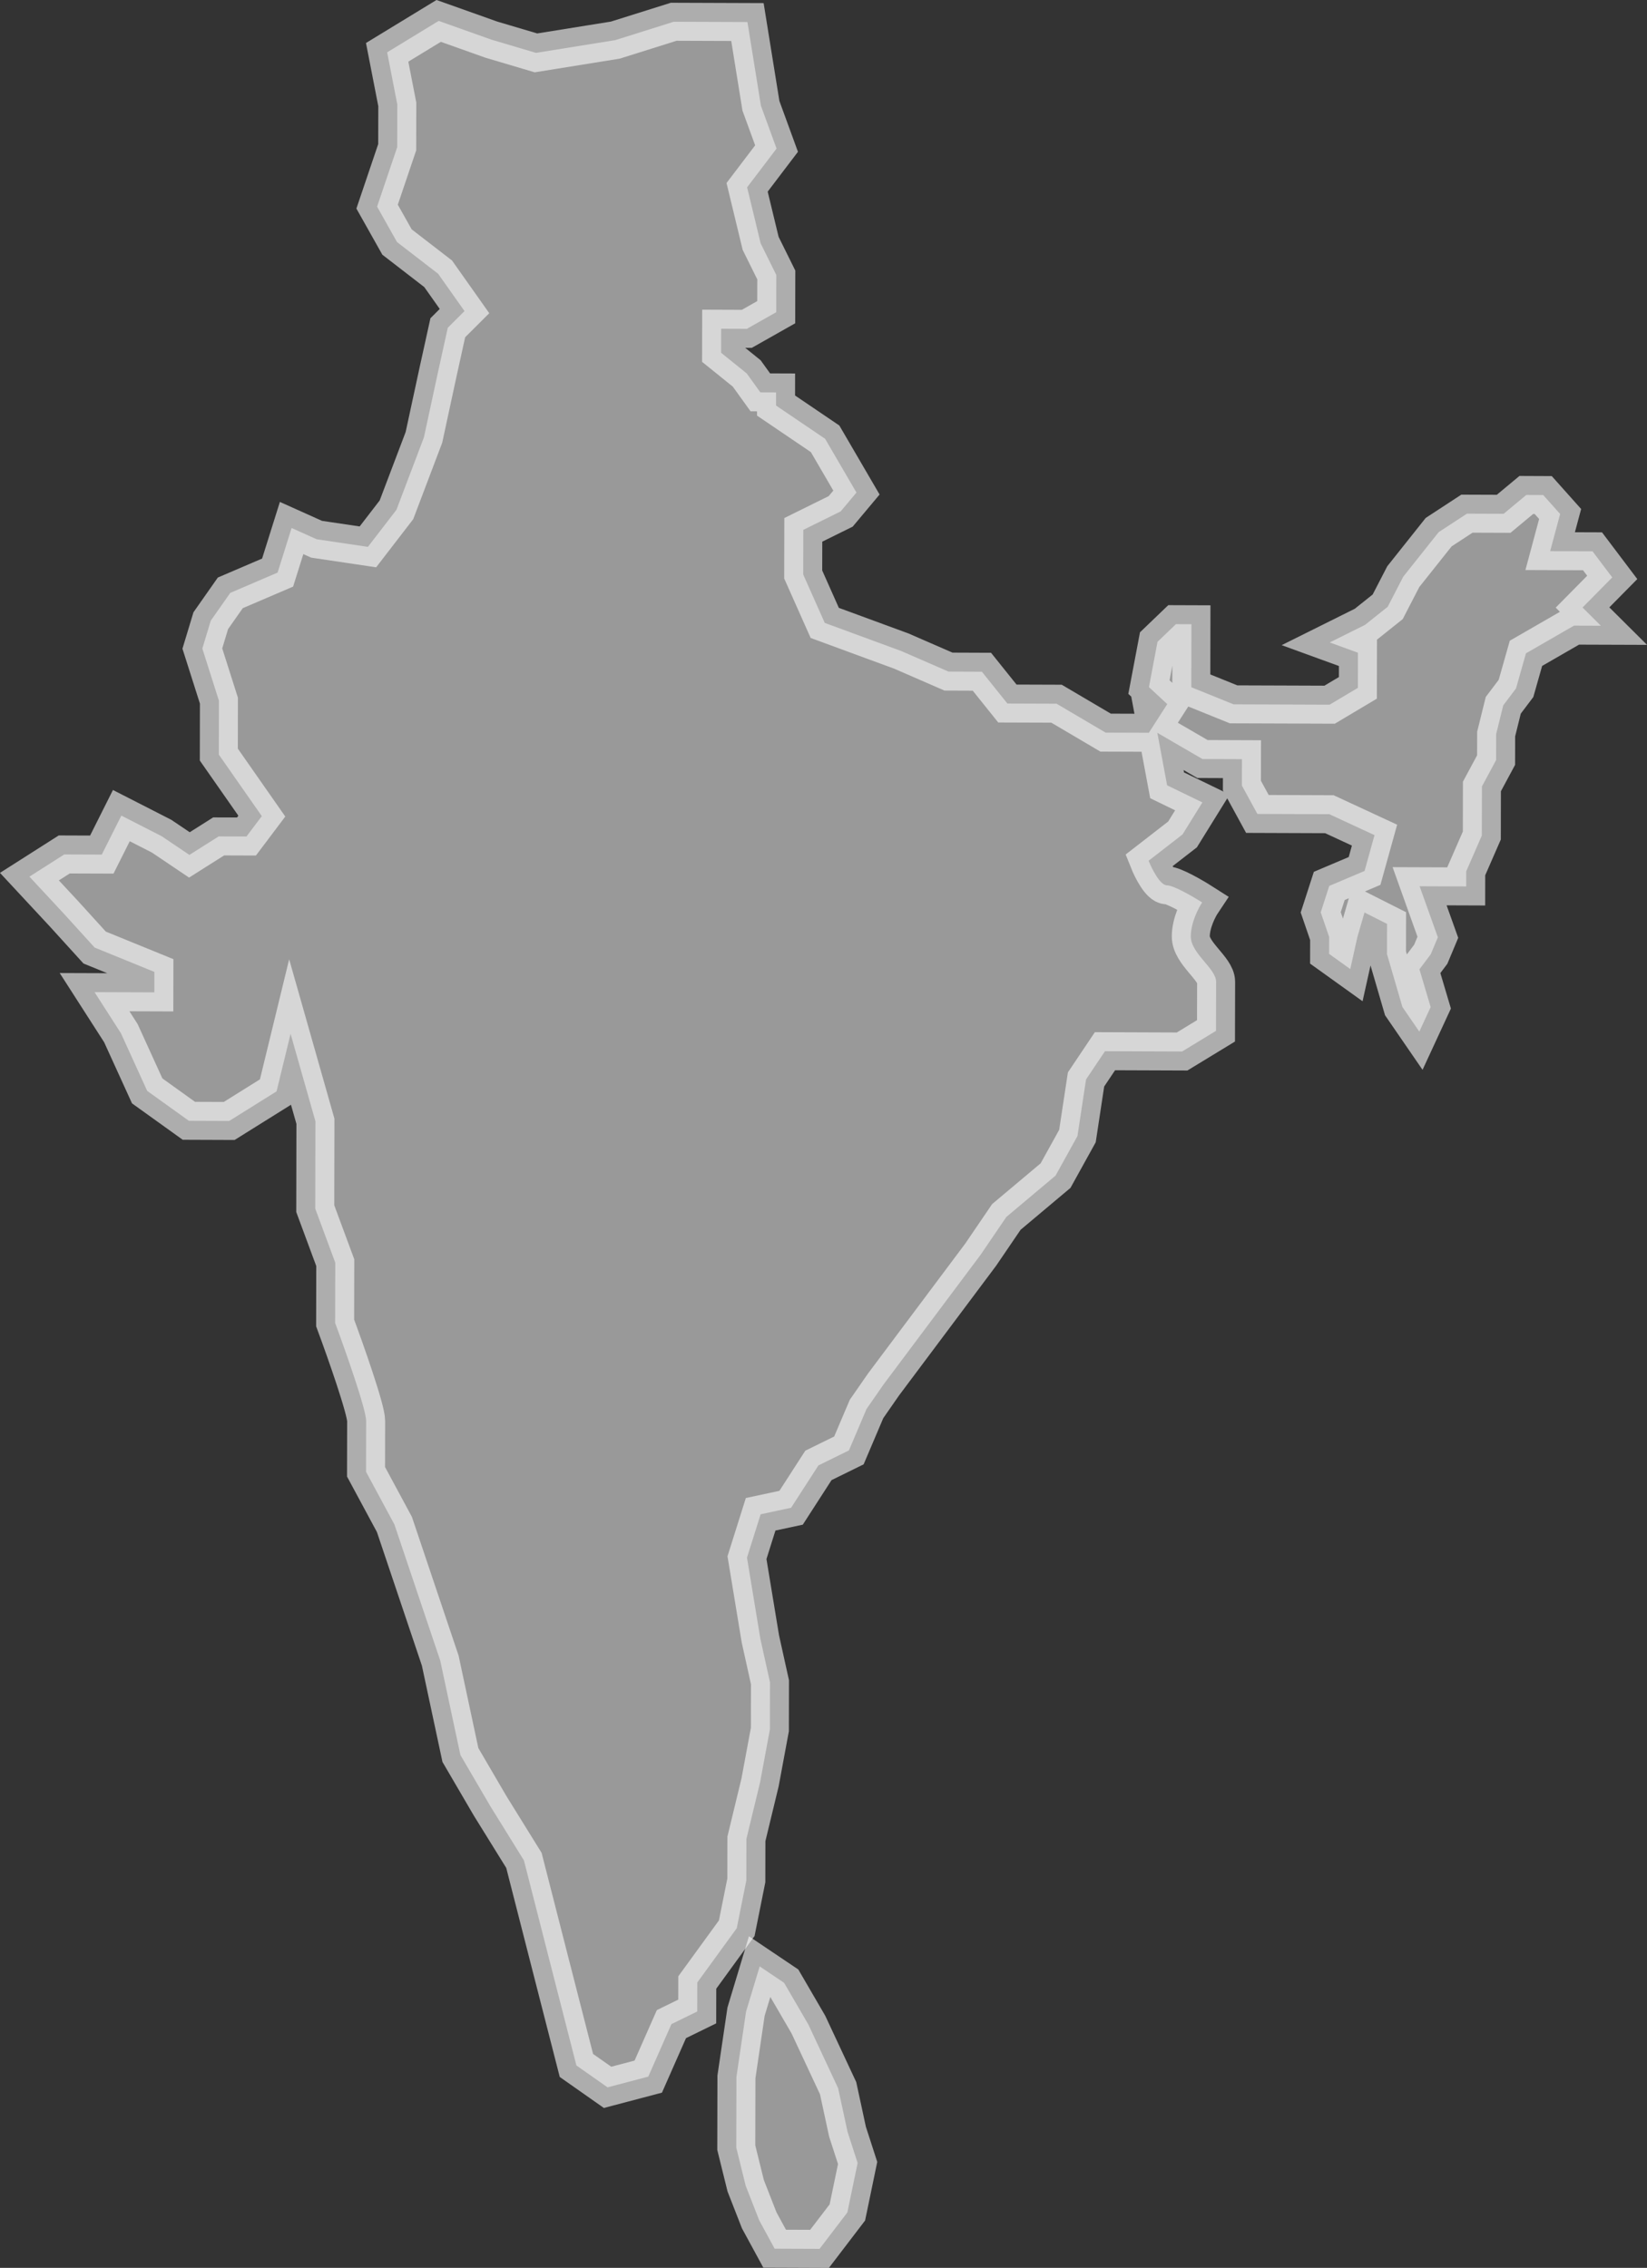
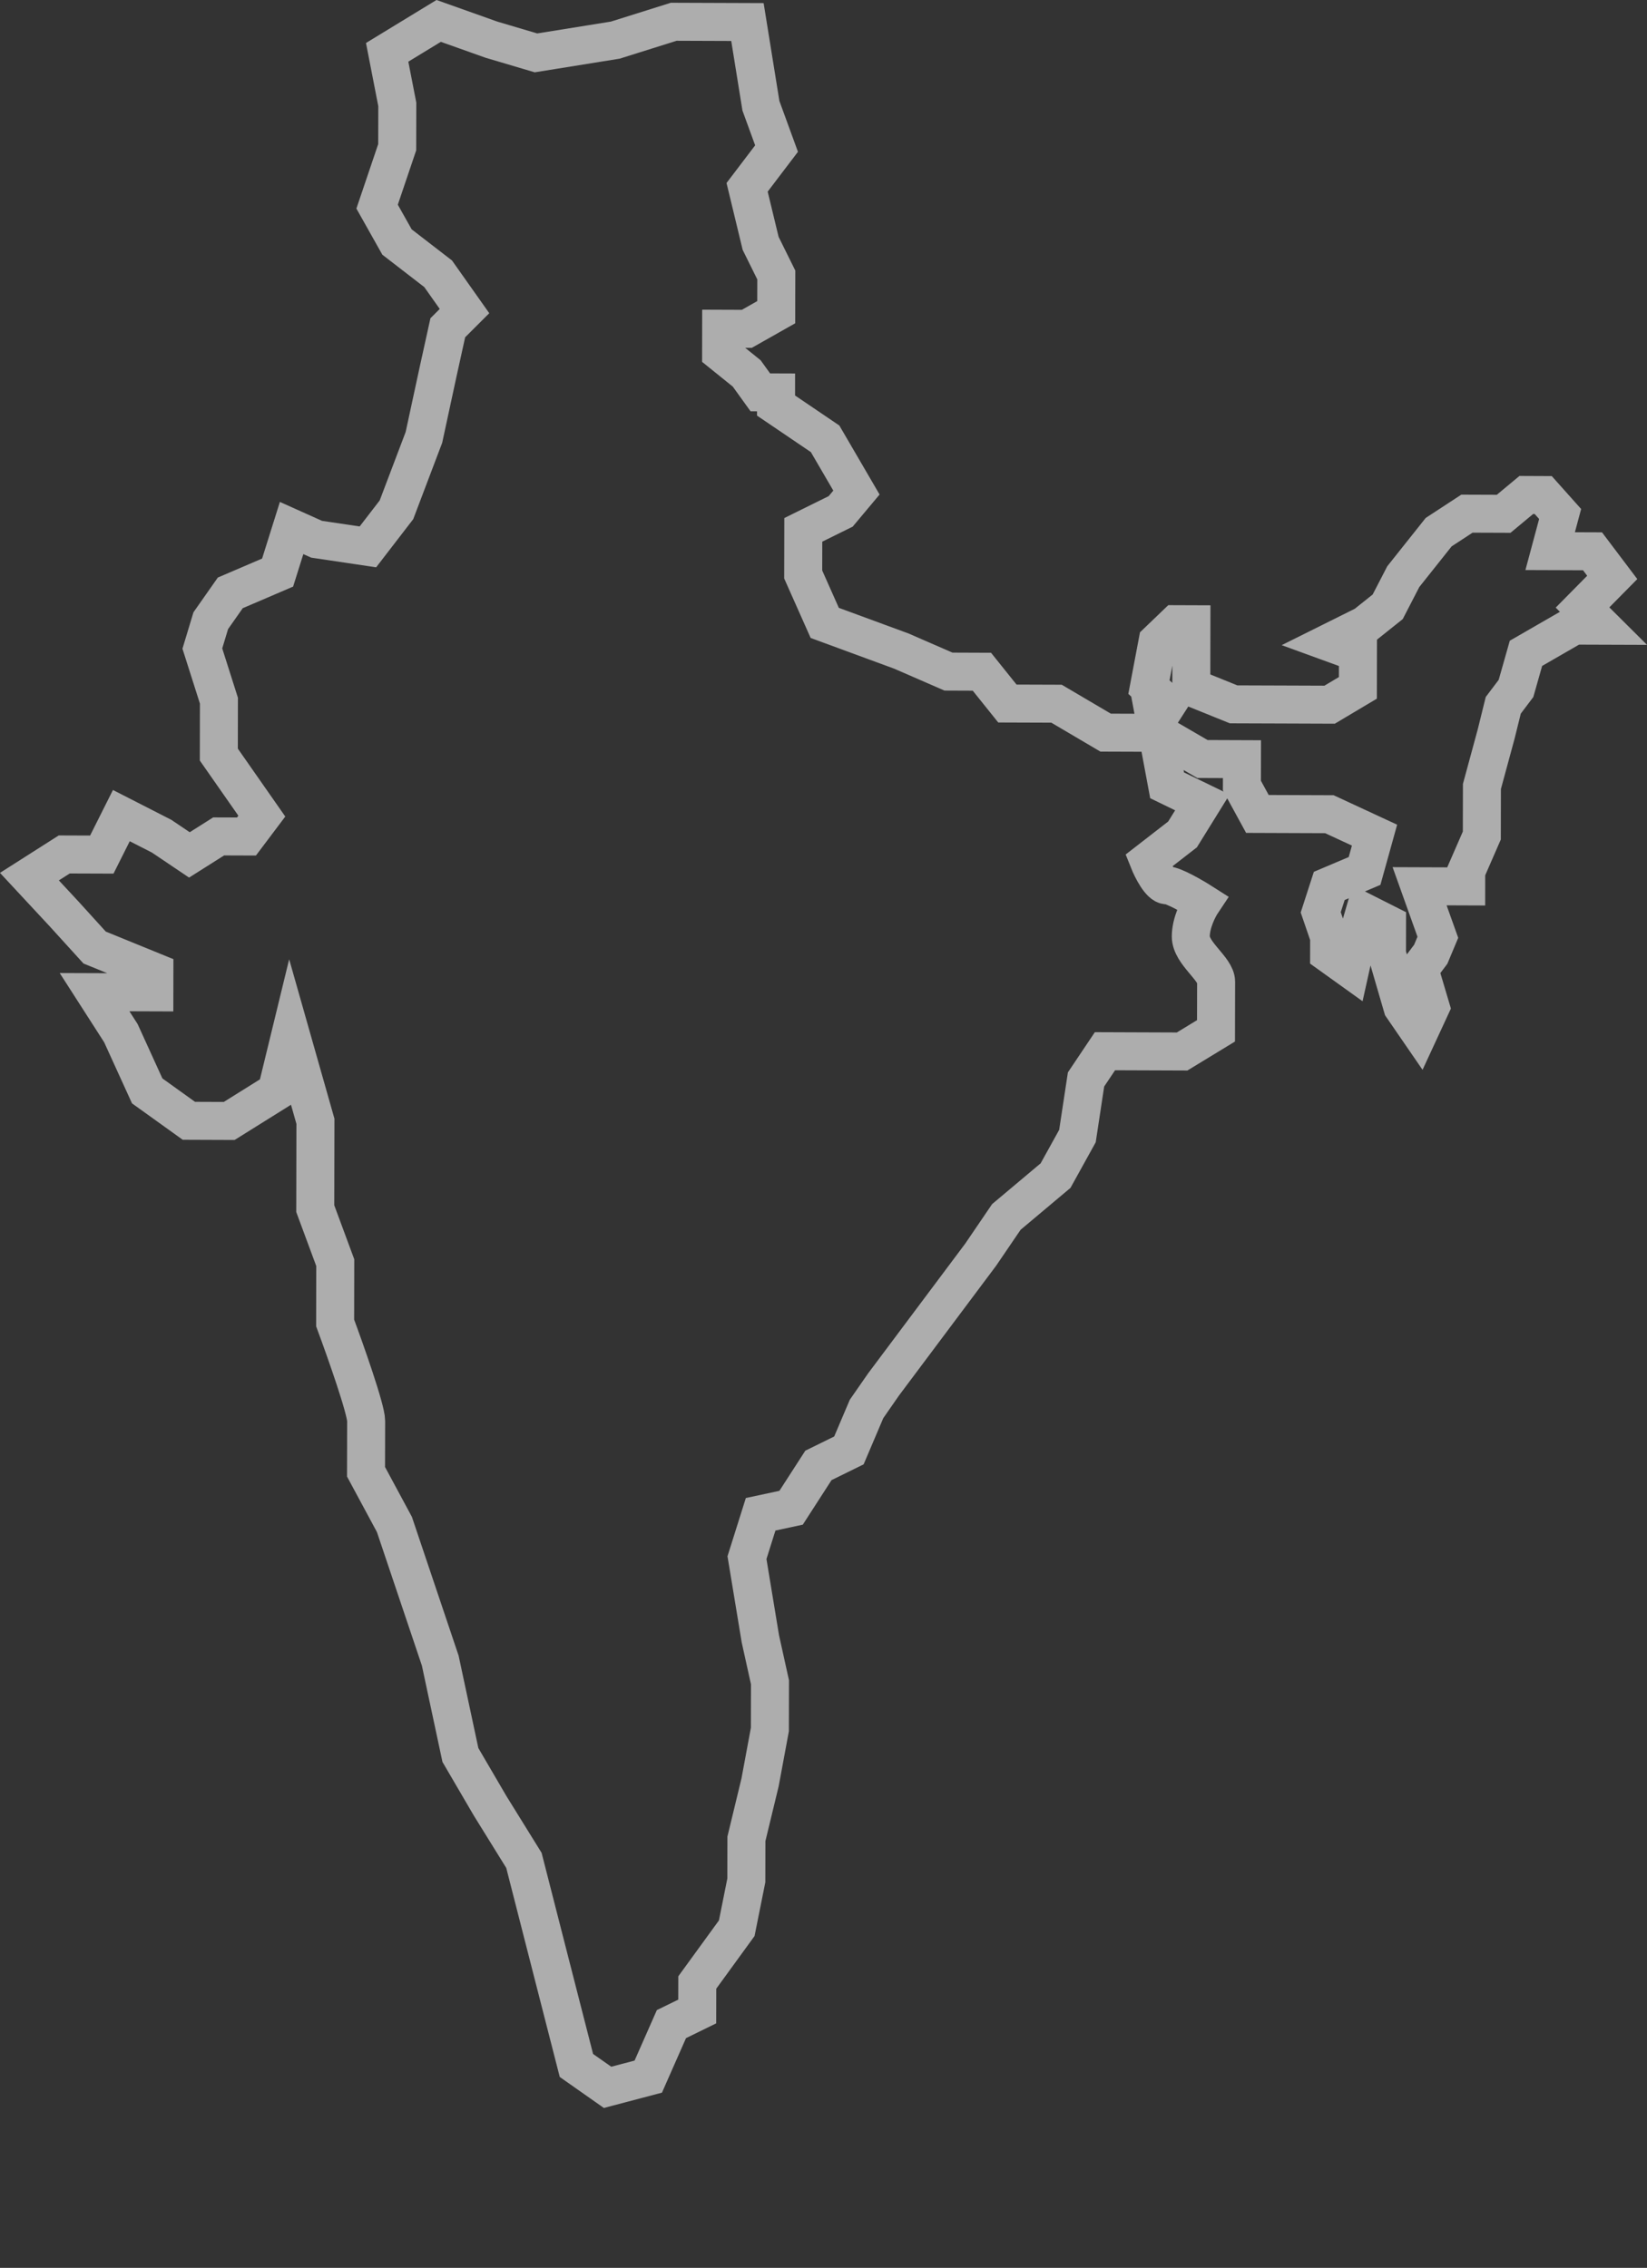
<svg xmlns="http://www.w3.org/2000/svg" viewBox="0 0 86.703 119.4" fill="none">
  <rect x="0" y="0" width="86.703" height="119.4" fill="#333333" stroke="none" />
  <g data-figma-bg-blur-radius="8">
-     <path d="M39.274 105.913L39.993 103.529L41.277 104.393L42.557 106.593L44.121 109.94L44.616 112.233L45.148 113.878L44.608 116.481L43.144 118.399L40.779 118.39L39.966 116.894L39.256 115.077L38.76 113.071L38.768 109.348L39.274 105.913Z" fill="white" fill-opacity="0.5" />
-     <path d="M36.707 104.376L38.784 101.519L39.289 99L39.293 96.814L40.013 93.836L40.529 91.055L40.534 88.571L40.028 86.284L39.323 82.008L40.042 79.725L41.646 79.381L43.084 77.152L44.689 76.363L45.617 74.18L46.511 72.892L51.628 66.054L52.977 64.071L55.568 61.894L56.72 59.812L57.172 56.832L58.169 55.345L60.073 55.352L62.229 55.36L64.014 54.273L64.02 51.69C64.021 50.994 62.685 50.194 62.687 49.3C62.688 48.584 63.086 47.811 63.285 47.513C62.815 47.213 61.786 46.614 61.429 46.612C61.072 46.611 60.638 45.748 60.466 45.317L62.252 43.932L63.296 42.247L61.44 41.346L60.925 38.581L63.3 39.961L64.044 39.964L65.381 39.969L65.378 41.36L66.193 42.853L67.531 42.858L69.983 42.867L72.359 43.969L71.835 45.855L69.976 46.643L69.527 48.033L69.97 49.326L69.968 50.22L71.082 51.019L71.457 49.332L71.831 48.041L73.019 48.641L73.016 50.232L73.827 53.017L74.717 54.312L75.314 53.022L74.723 51.033L75.319 50.24L75.693 49.347L74.732 46.66L77.185 46.669L77.186 45.874L78.008 43.989L78.01 42.896L78.013 41.405L78.759 40.017L78.762 38.646L79.136 37.134L79.807 36.245L80.331 34.397L82.861 32.938L84.273 32.943L83.309 31.984L84.873 30.4L83.835 29.025L81.605 29.017L82.13 27.061L81.24 26.064L80.348 26.06L79.157 27.051L77.224 27.044L75.736 28.017L73.873 30.36L73.053 31.947L71.862 32.898L70.002 33.824L71.487 34.365L71.483 36.215L69.995 37.101L67.542 37.092L64.941 37.083L62.714 36.183L62.717 34.333L62.72 32.865L61.903 32.862L60.935 33.791L60.484 36.175L61.448 37.07L60.479 38.58L58.203 38.572L55.619 37.049L53.032 37.04L51.69 35.366L49.931 35.359L47.449 34.278L43.417 32.795L42.283 30.246L42.286 28.875L42.288 27.896L44.256 26.924L45.086 25.933L43.436 23.103L40.853 21.352L40.854 20.66L40.026 20.657L39.31 19.662L37.961 18.574L37.963 17.308L39.315 17.313L40.863 16.437L40.864 15.679L40.867 14.479L40.042 12.812L39.33 9.862L40.88 7.822L40.057 5.568L39.347 1.16L35.467 1.146L32.39 2.113L28.215 2.784L25.874 2.09L23.093 1.101L20.381 2.755L20.915 5.498L20.91 7.75L19.852 10.879L20.9 12.743L23.066 14.415L24.453 16.378L23.573 17.256L23.056 19.603L22.317 23.027L20.871 26.84L19.368 28.792L16.668 28.391L15.351 27.799L14.614 30.146L12.123 31.214L11.095 32.679L10.652 34.145L11.525 36.89L11.52 39.729L13.783 42.968L12.975 44.041L11.511 44.036L9.971 45.01L8.509 44.025L6.388 42.941L5.359 44.993L3.382 44.986L1.549 46.154L3.375 48.118L4.982 49.887L8.128 51.17L8.126 52.247L6.369 52.241L4.978 52.236L6.364 54.395L7.749 57.434L9.943 59.009L12.066 59.017L14.559 57.459L15.297 54.427L16.605 59.033L16.596 63.634L17.649 66.477L17.643 69.653C18.187 71.119 19.276 74.203 19.275 74.814L19.269 77.487L20.763 80.261L23.176 87.43L24.237 92.398L25.802 95.076L27.581 97.947L28.998 103.489L30.344 108.744L31.984 109.896L34.127 109.331L35.346 106.567L36.704 105.903L36.707 104.376Z" fill="white" fill-opacity="0.5" />
-     <path d="M39.274 105.913L39.993 103.529L41.277 104.393L42.557 106.593L44.121 109.94L44.616 112.233L45.148 113.878L44.608 116.481L43.144 118.399L40.779 118.39L39.966 116.894L39.256 115.077L38.76 113.071L38.768 109.348L39.274 105.913Z" stroke="white" stroke-opacity="0.6" stroke-width="2" />
-     <path d="M36.707 104.376L38.784 101.519L39.289 99L39.293 96.814L40.013 93.836L40.529 91.055L40.534 88.571L40.028 86.284L39.323 82.008L40.042 79.725L41.646 79.381L43.084 77.152L44.689 76.363L45.617 74.18L46.511 72.892L51.628 66.054L52.977 64.071L55.568 61.894L56.72 59.812L57.172 56.832L58.169 55.345L60.073 55.352L62.229 55.36L64.014 54.273L64.02 51.69C64.021 50.994 62.685 50.194 62.687 49.3C62.688 48.584 63.086 47.811 63.285 47.513C62.815 47.213 61.786 46.614 61.429 46.612C61.072 46.611 60.638 45.748 60.466 45.317L62.252 43.932L63.296 42.247L61.44 41.346L60.925 38.581L63.3 39.961L64.044 39.964L65.381 39.969L65.378 41.36L66.193 42.853L67.531 42.858L69.983 42.867L72.359 43.969L71.835 45.855L69.976 46.643L69.527 48.033L69.97 49.326L69.968 50.22L71.082 51.019L71.457 49.332L71.831 48.041L73.019 48.641L73.016 50.232L73.827 53.017L74.717 54.312L75.314 53.022L74.723 51.033L75.319 50.24L75.693 49.347L74.732 46.66L77.185 46.669L77.186 45.874L78.008 43.989L78.01 42.896L78.013 41.405L78.759 40.017L78.762 38.646L79.136 37.134L79.807 36.245L80.331 34.397L82.861 32.938L84.273 32.943L83.309 31.984L84.873 30.4L83.835 29.025L81.605 29.017L82.13 27.061L81.24 26.064L80.348 26.06L79.157 27.051L77.224 27.044L75.736 28.017L73.873 30.36L73.053 31.947L71.862 32.898L70.002 33.824L71.487 34.365L71.483 36.215L69.995 37.101L67.542 37.092L64.941 37.083L62.714 36.183L62.717 34.333L62.72 32.865L61.903 32.862L60.935 33.791L60.484 36.175L61.448 37.07L60.479 38.58L58.203 38.572L55.619 37.049L53.032 37.04L51.69 35.366L49.931 35.359L47.449 34.278L43.417 32.795L42.283 30.246L42.286 28.875L42.288 27.896L44.256 26.924L45.086 25.933L43.436 23.103L40.853 21.352L40.854 20.66L40.026 20.657L39.31 19.662L37.961 18.574L37.963 17.308L39.315 17.313L40.863 16.437L40.864 15.679L40.867 14.479L40.042 12.812L39.33 9.862L40.88 7.822L40.057 5.568L39.347 1.16L35.467 1.146L32.39 2.113L28.215 2.784L25.874 2.09L23.093 1.101L20.381 2.755L20.915 5.498L20.91 7.75L19.852 10.879L20.9 12.743L23.066 14.415L24.453 16.378L23.573 17.256L23.056 19.603L22.317 23.027L20.871 26.84L19.368 28.792L16.668 28.391L15.351 27.799L14.614 30.146L12.123 31.214L11.095 32.679L10.652 34.145L11.525 36.89L11.52 39.729L13.783 42.968L12.975 44.041L11.511 44.036L9.971 45.01L8.509 44.025L6.388 42.941L5.359 44.993L3.382 44.986L1.549 46.154L3.375 48.118L4.982 49.887L8.128 51.17L8.126 52.247L6.369 52.241L4.978 52.236L6.364 54.395L7.749 57.434L9.943 59.009L12.066 59.017L14.559 57.459L15.297 54.427L16.605 59.033L16.596 63.634L17.649 66.477L17.643 69.653C18.187 71.119 19.276 74.203 19.275 74.814L19.269 77.487L20.763 80.261L23.176 87.43L24.237 92.398L25.802 95.076L27.581 97.947L28.998 103.489L30.344 108.744L31.984 109.896L34.127 109.331L35.346 106.567L36.704 105.903L36.707 104.376Z" stroke="white" stroke-opacity="0.6" stroke-width="2" />
+     <path d="M36.707 104.376L38.784 101.519L39.289 99L39.293 96.814L40.013 93.836L40.529 91.055L40.534 88.571L40.028 86.284L39.323 82.008L40.042 79.725L41.646 79.381L43.084 77.152L44.689 76.363L45.617 74.18L46.511 72.892L51.628 66.054L52.977 64.071L55.568 61.894L56.72 59.812L57.172 56.832L58.169 55.345L60.073 55.352L62.229 55.36L64.014 54.273L64.02 51.69C64.021 50.994 62.685 50.194 62.687 49.3C62.688 48.584 63.086 47.811 63.285 47.513C62.815 47.213 61.786 46.614 61.429 46.612C61.072 46.611 60.638 45.748 60.466 45.317L62.252 43.932L63.296 42.247L61.44 41.346L60.925 38.581L63.3 39.961L64.044 39.964L65.381 39.969L65.378 41.36L66.193 42.853L67.531 42.858L69.983 42.867L72.359 43.969L71.835 45.855L69.976 46.643L69.527 48.033L69.97 49.326L69.968 50.22L71.082 51.019L71.457 49.332L71.831 48.041L73.019 48.641L73.016 50.232L73.827 53.017L74.717 54.312L75.314 53.022L74.723 51.033L75.319 50.24L75.693 49.347L74.732 46.66L77.185 46.669L77.186 45.874L78.008 43.989L78.01 42.896L78.013 41.405L78.762 38.646L79.136 37.134L79.807 36.245L80.331 34.397L82.861 32.938L84.273 32.943L83.309 31.984L84.873 30.4L83.835 29.025L81.605 29.017L82.13 27.061L81.24 26.064L80.348 26.06L79.157 27.051L77.224 27.044L75.736 28.017L73.873 30.36L73.053 31.947L71.862 32.898L70.002 33.824L71.487 34.365L71.483 36.215L69.995 37.101L67.542 37.092L64.941 37.083L62.714 36.183L62.717 34.333L62.72 32.865L61.903 32.862L60.935 33.791L60.484 36.175L61.448 37.07L60.479 38.58L58.203 38.572L55.619 37.049L53.032 37.04L51.69 35.366L49.931 35.359L47.449 34.278L43.417 32.795L42.283 30.246L42.286 28.875L42.288 27.896L44.256 26.924L45.086 25.933L43.436 23.103L40.853 21.352L40.854 20.66L40.026 20.657L39.31 19.662L37.961 18.574L37.963 17.308L39.315 17.313L40.863 16.437L40.864 15.679L40.867 14.479L40.042 12.812L39.33 9.862L40.88 7.822L40.057 5.568L39.347 1.16L35.467 1.146L32.39 2.113L28.215 2.784L25.874 2.09L23.093 1.101L20.381 2.755L20.915 5.498L20.91 7.75L19.852 10.879L20.9 12.743L23.066 14.415L24.453 16.378L23.573 17.256L23.056 19.603L22.317 23.027L20.871 26.84L19.368 28.792L16.668 28.391L15.351 27.799L14.614 30.146L12.123 31.214L11.095 32.679L10.652 34.145L11.525 36.89L11.52 39.729L13.783 42.968L12.975 44.041L11.511 44.036L9.971 45.01L8.509 44.025L6.388 42.941L5.359 44.993L3.382 44.986L1.549 46.154L3.375 48.118L4.982 49.887L8.128 51.17L8.126 52.247L6.369 52.241L4.978 52.236L6.364 54.395L7.749 57.434L9.943 59.009L12.066 59.017L14.559 57.459L15.297 54.427L16.605 59.033L16.596 63.634L17.649 66.477L17.643 69.653C18.187 71.119 19.276 74.203 19.275 74.814L19.269 77.487L20.763 80.261L23.176 87.43L24.237 92.398L25.802 95.076L27.581 97.947L28.998 103.489L30.344 108.744L31.984 109.896L34.127 109.331L35.346 106.567L36.704 105.903L36.707 104.376Z" stroke="white" stroke-opacity="0.6" stroke-width="2" />
  </g>
  <defs>
    <clipPath id="bgblur_0_794_542_clip_path" transform="translate(32.017 32.017)">
-       <path d="M39.274 105.913L39.993 103.529L41.277 104.393L42.557 106.593L44.121 109.94L44.616 112.233L45.148 113.878L44.608 116.481L43.144 118.399L40.779 118.39L39.966 116.894L39.256 115.077L38.76 113.071L38.768 109.348L39.274 105.913Z" />
-       <path d="M36.707 104.376L38.784 101.519L39.289 99L39.293 96.814L40.013 93.836L40.529 91.055L40.534 88.571L40.028 86.284L39.323 82.008L40.042 79.725L41.646 79.381L43.084 77.152L44.689 76.363L45.617 74.18L46.511 72.892L51.628 66.054L52.977 64.071L55.568 61.894L56.72 59.812L57.172 56.832L58.169 55.345L60.073 55.352L62.229 55.36L64.014 54.273L64.02 51.69C64.021 50.994 62.685 50.194 62.687 49.3C62.688 48.584 63.086 47.811 63.285 47.513C62.815 47.213 61.786 46.614 61.429 46.612C61.072 46.611 60.638 45.748 60.466 45.317L62.252 43.932L63.296 42.247L61.44 41.346L60.925 38.581L63.3 39.961L64.044 39.964L65.381 39.969L65.378 41.36L66.193 42.853L67.531 42.858L69.983 42.867L72.359 43.969L71.835 45.855L69.976 46.643L69.527 48.033L69.97 49.326L69.968 50.22L71.082 51.019L71.457 49.332L71.831 48.041L73.019 48.641L73.016 50.232L73.827 53.017L74.717 54.312L75.314 53.022L74.723 51.033L75.319 50.24L75.693 49.347L74.732 46.66L77.185 46.669L77.186 45.874L78.008 43.989L78.01 42.896L78.013 41.405L78.759 40.017L78.762 38.646L79.136 37.134L79.807 36.245L80.331 34.397L82.861 32.938L84.273 32.943L83.309 31.984L84.873 30.4L83.835 29.025L81.605 29.017L82.13 27.061L81.24 26.064L80.348 26.06L79.157 27.051L77.224 27.044L75.736 28.017L73.873 30.36L73.053 31.947L71.862 32.898L70.002 33.824L71.487 34.365L71.483 36.215L69.995 37.101L67.542 37.092L64.941 37.083L62.714 36.183L62.717 34.333L62.72 32.865L61.903 32.862L60.935 33.791L60.484 36.175L61.448 37.07L60.479 38.58L58.203 38.572L55.619 37.049L53.032 37.04L51.69 35.366L49.931 35.359L47.449 34.278L43.417 32.795L42.283 30.246L42.286 28.875L42.288 27.896L44.256 26.924L45.086 25.933L43.436 23.103L40.853 21.352L40.854 20.66L40.026 20.657L39.31 19.662L37.961 18.574L37.963 17.308L39.315 17.313L40.863 16.437L40.864 15.679L40.867 14.479L40.042 12.812L39.33 9.862L40.88 7.822L40.057 5.568L39.347 1.16L35.467 1.146L32.39 2.113L28.215 2.784L25.874 2.09L23.093 1.101L20.381 2.755L20.915 5.498L20.91 7.75L19.852 10.879L20.9 12.743L23.066 14.415L24.453 16.378L23.573 17.256L23.056 19.603L22.317 23.027L20.871 26.84L19.368 28.792L16.668 28.391L15.351 27.799L14.614 30.146L12.123 31.214L11.095 32.679L10.652 34.145L11.525 36.89L11.52 39.729L13.783 42.968L12.975 44.041L11.511 44.036L9.971 45.01L8.509 44.025L6.388 42.941L5.359 44.993L3.382 44.986L1.549 46.154L3.375 48.118L4.982 49.887L8.128 51.17L8.126 52.247L6.369 52.241L4.978 52.236L6.364 54.395L7.749 57.434L9.943 59.009L12.066 59.017L14.559 57.459L15.297 54.427L16.605 59.033L16.596 63.634L17.649 66.477L17.643 69.653C18.187 71.119 19.276 74.203 19.275 74.814L19.269 77.487L20.763 80.261L23.176 87.43L24.237 92.398L25.802 95.076L27.581 97.947L28.998 103.489L30.344 108.744L31.984 109.896L34.127 109.331L35.346 106.567L36.704 105.903L36.707 104.376Z" />
-     </clipPath>
+       </clipPath>
  </defs>
</svg>